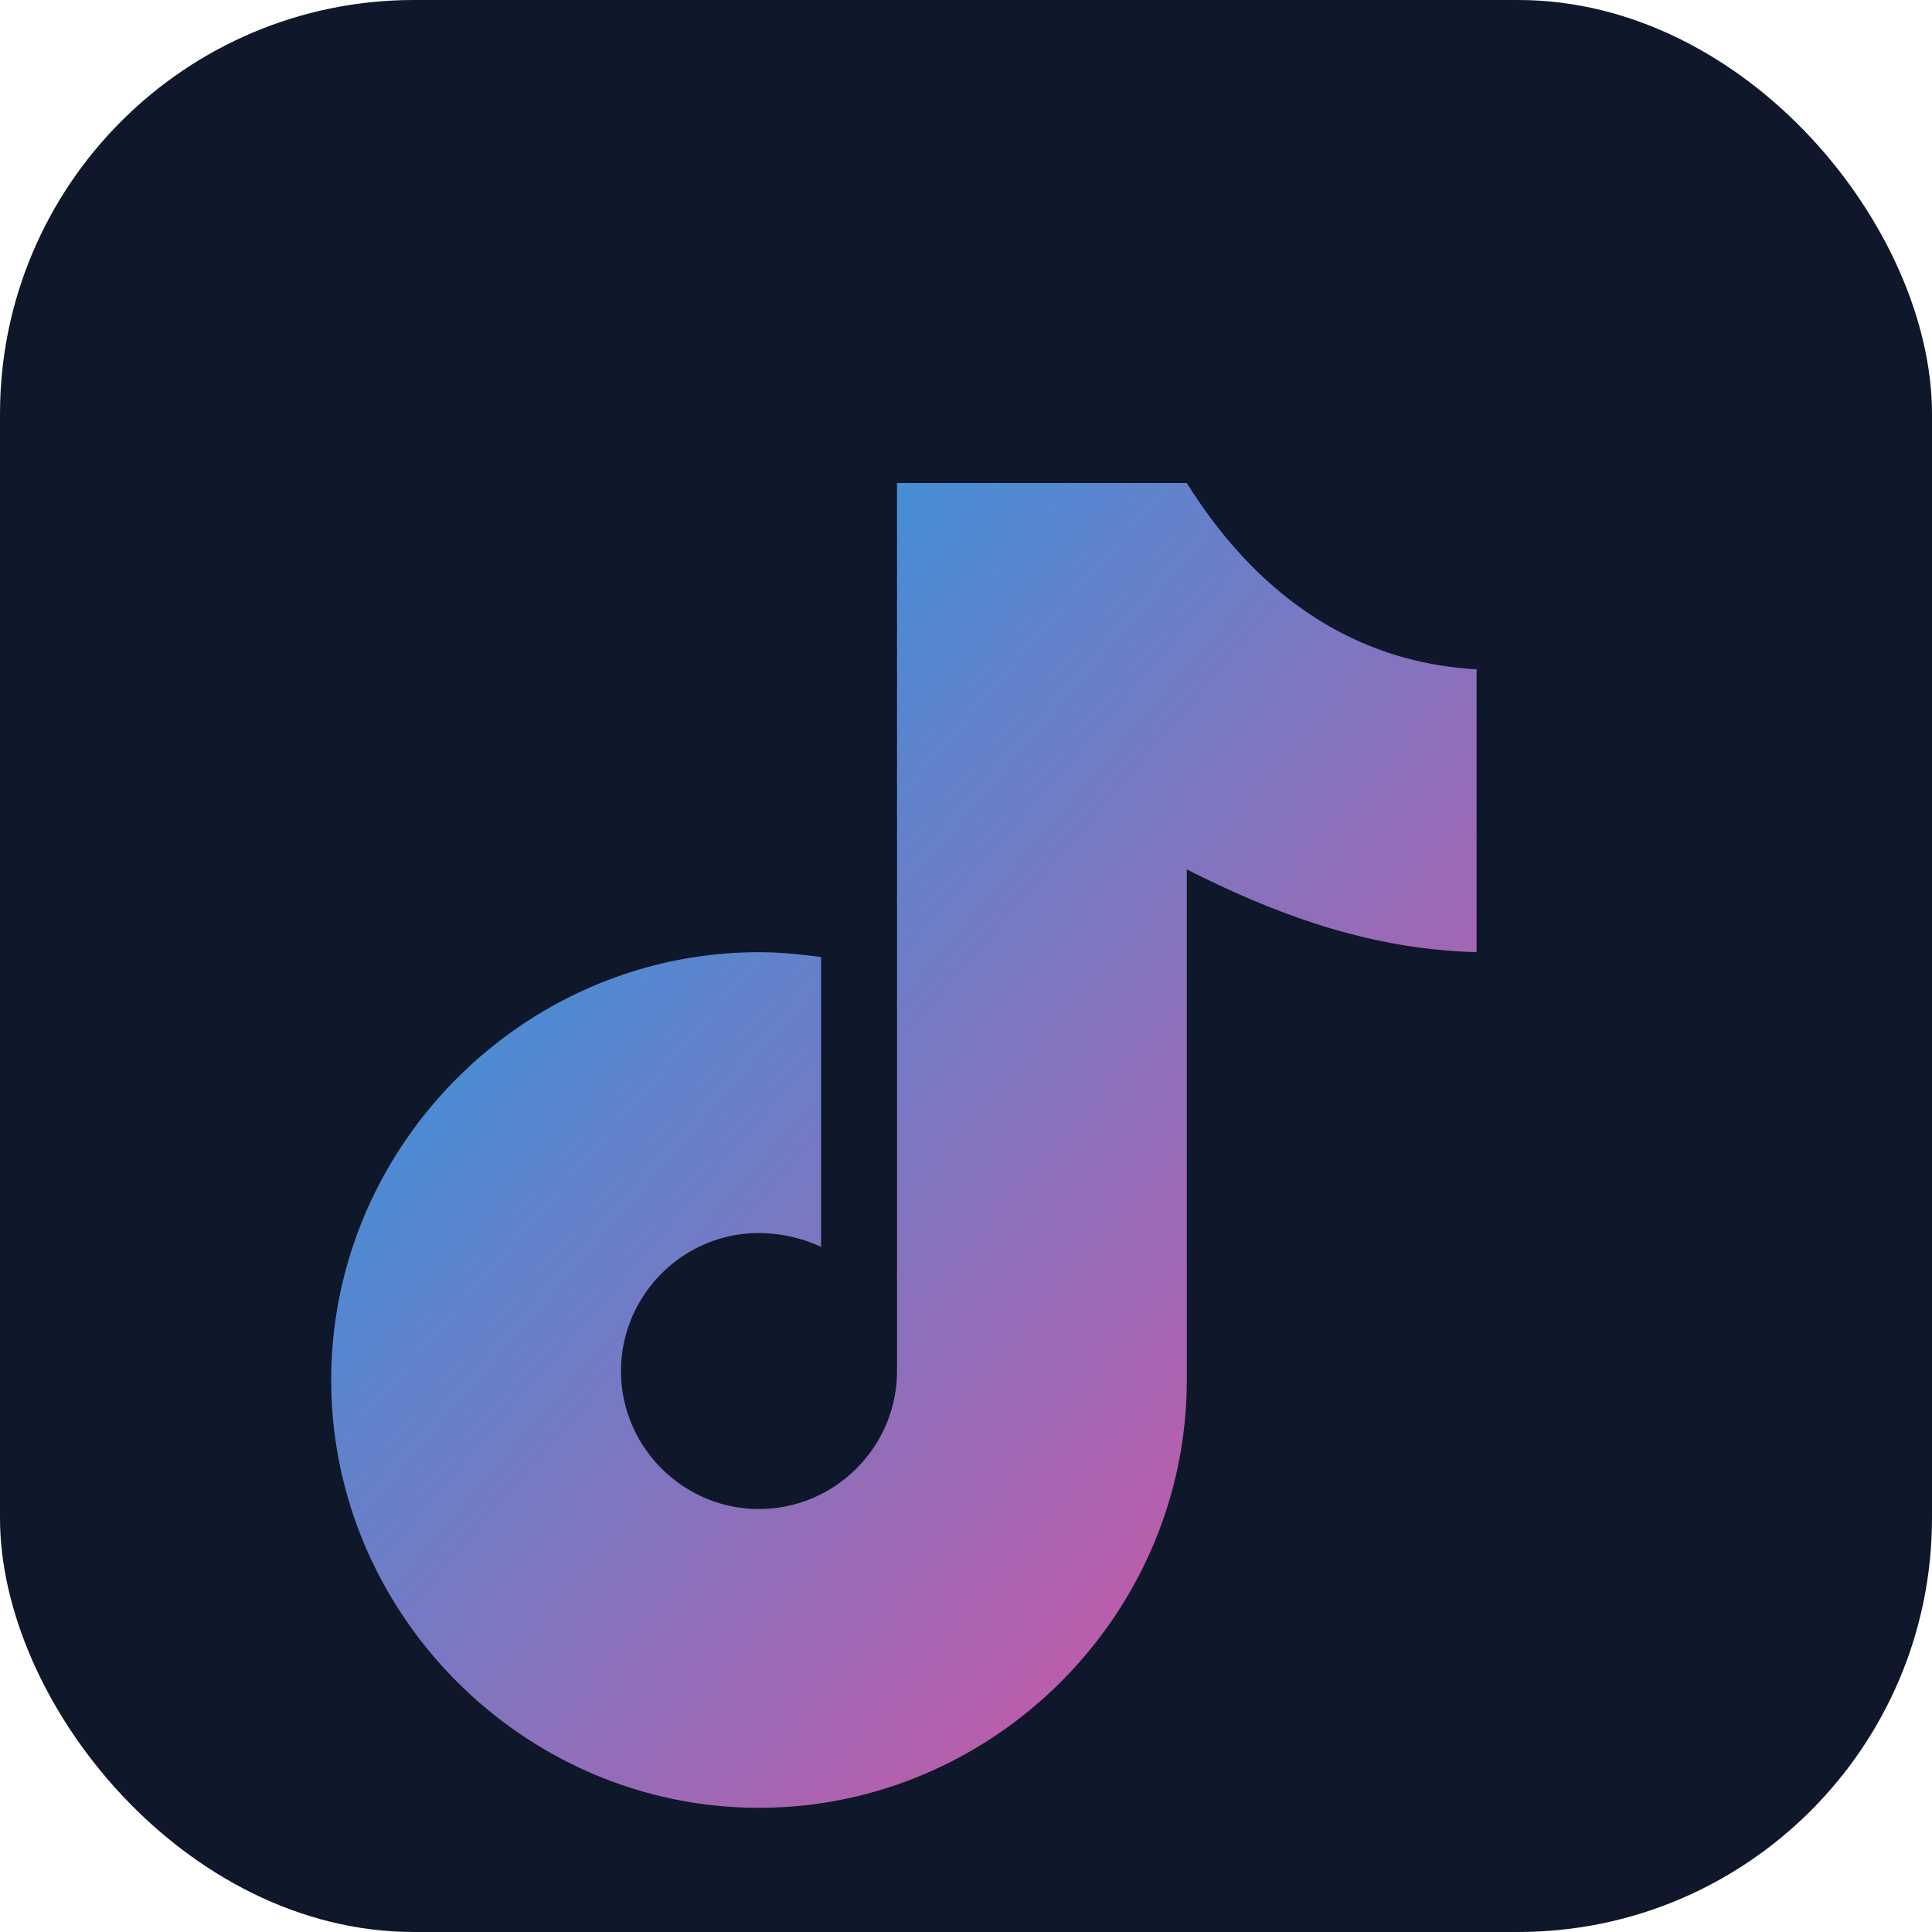
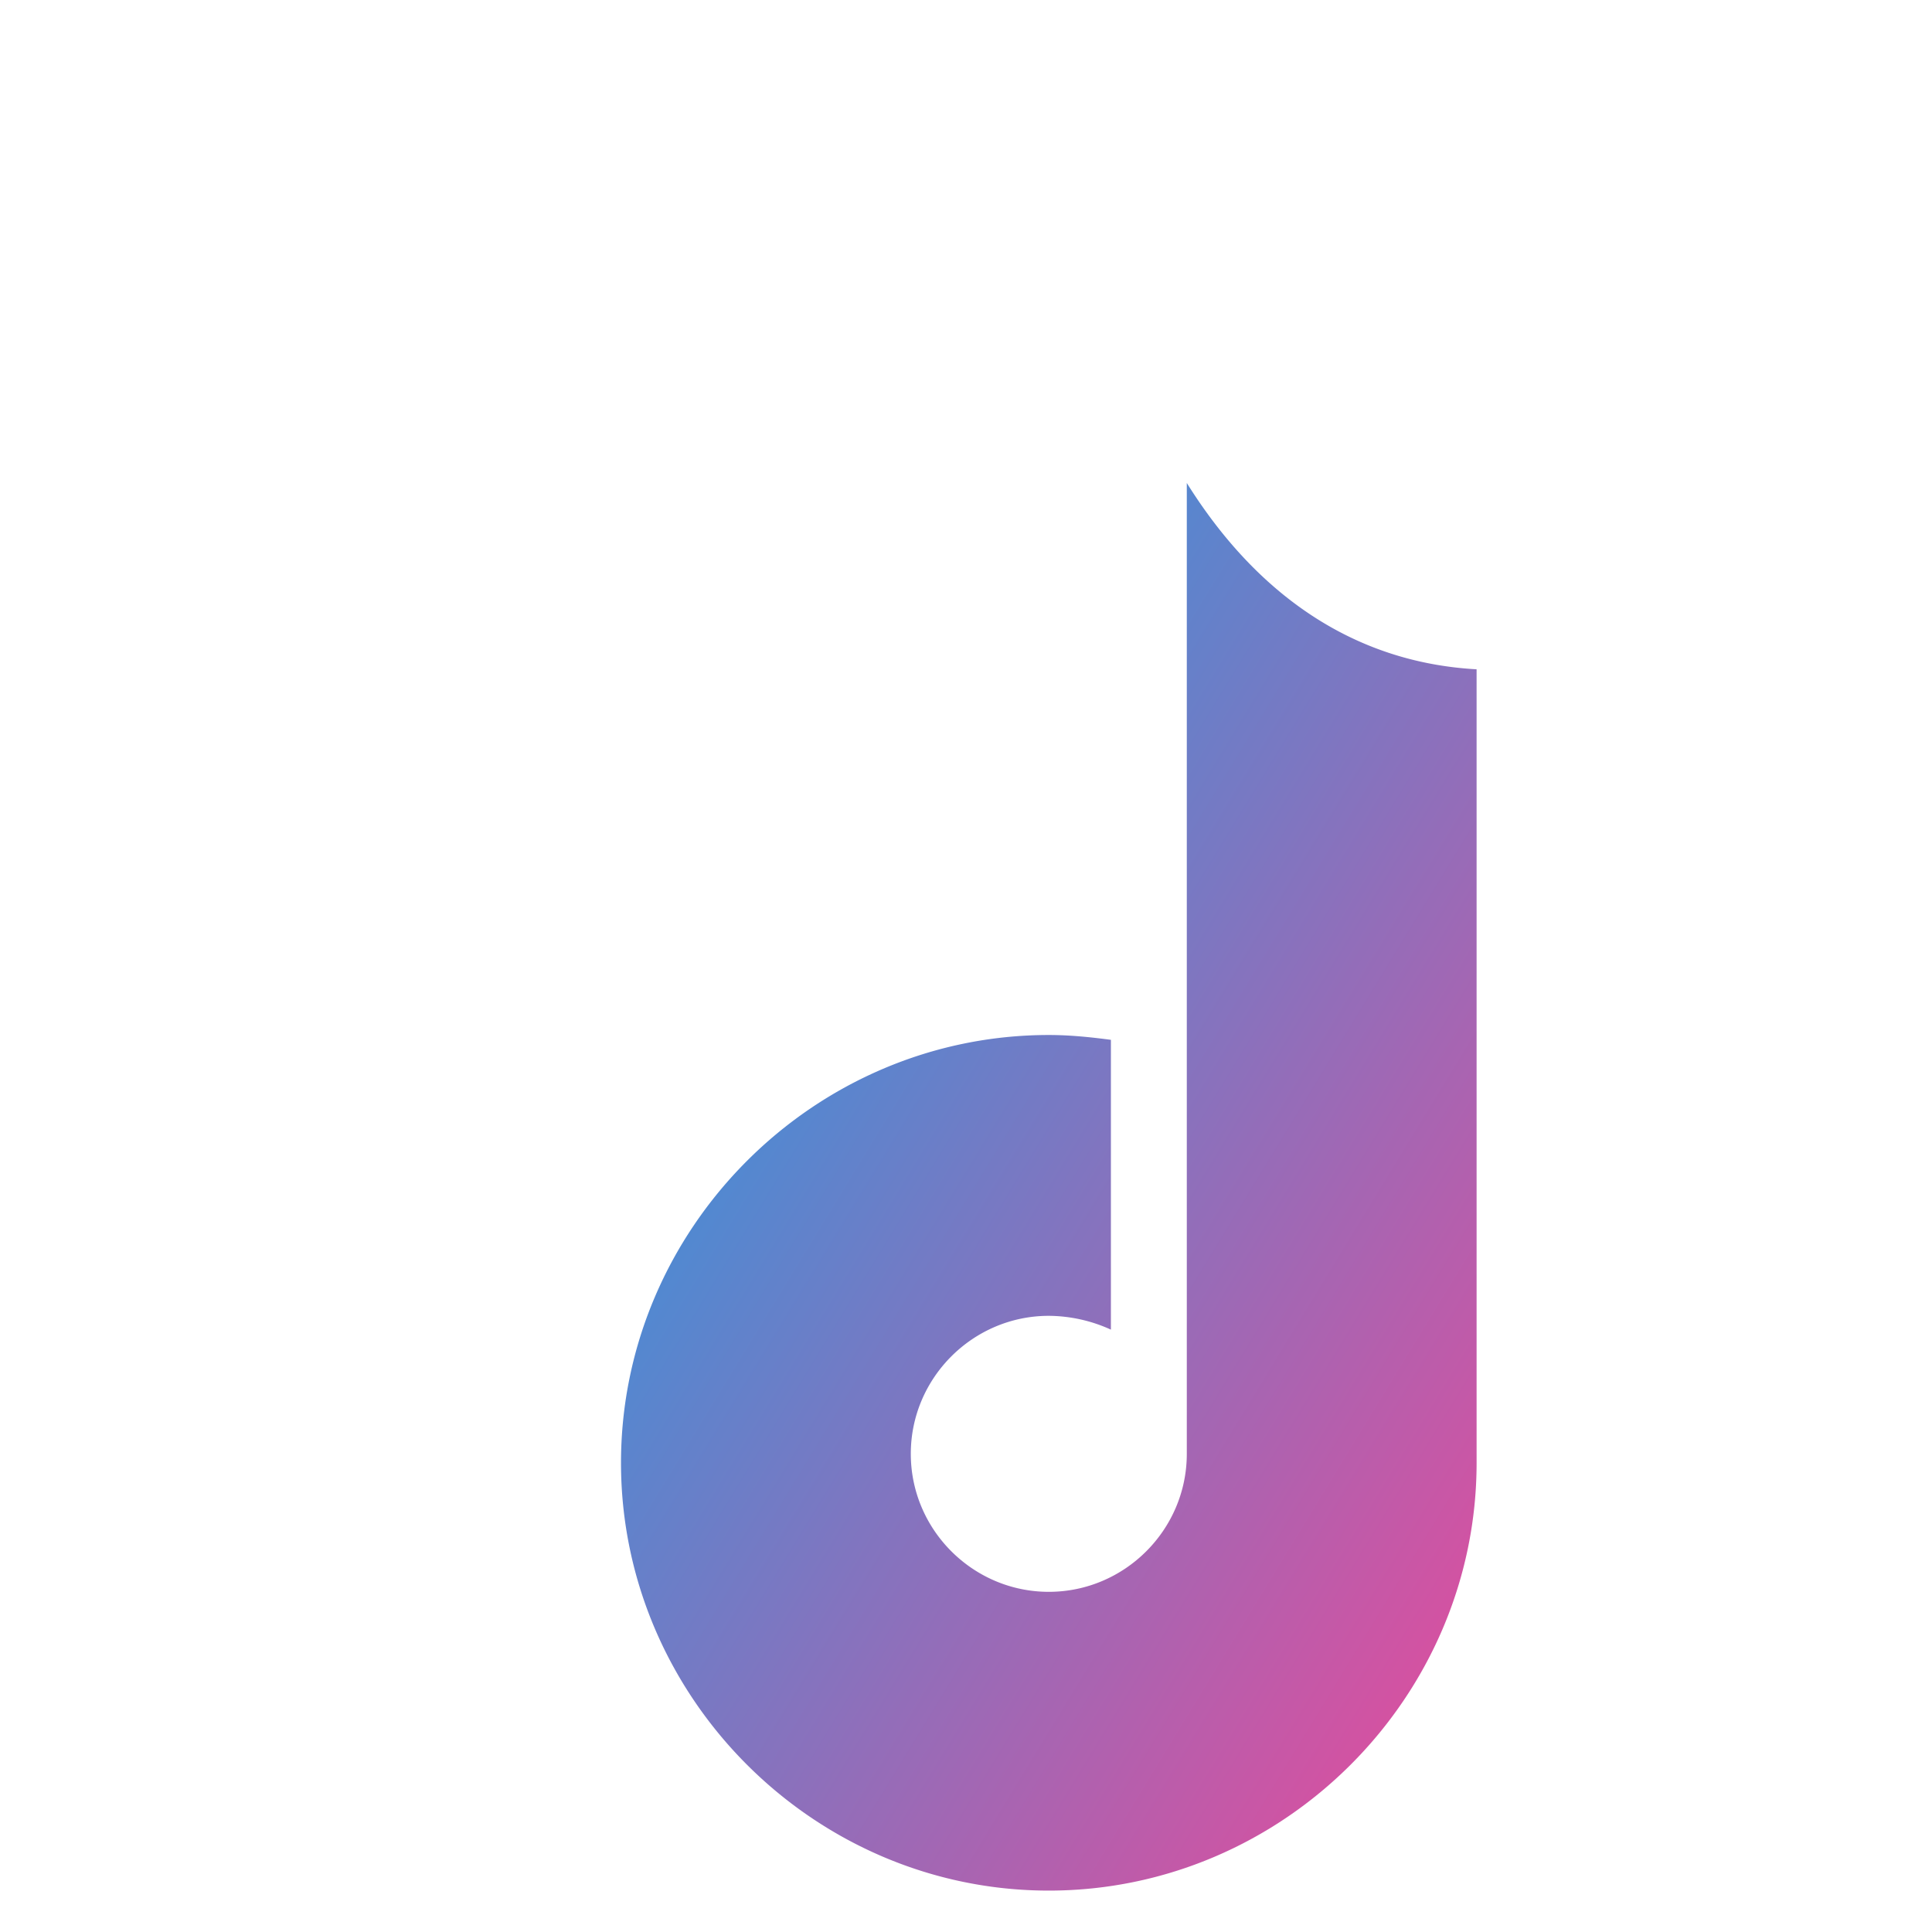
<svg xmlns="http://www.w3.org/2000/svg" width="280" height="280" viewBox="0 0 280 280" role="img" aria-label="TikTok icon">
  <defs>
    <linearGradient id="tt" x1="0%" y1="0%" x2="100%" y2="100%">
      <stop offset="0%" stop-color="#0ea5e9" />
      <stop offset="100%" stop-color="#ec4899" />
    </linearGradient>
  </defs>
-   <rect width="280" height="280" rx="60" fill="#0f172a" />
-   <path d="M172 70c10 16 24 26 42 27v41c-14-0.4-27-4.4-42-12v74c0 34-28 62-62 62s-62-28-62-62 28-62 62-62c3 0 6 0.3 9 0.7v42a22 22 0 0 0-9-2c-11 0-20 9-20 20s9 20 20 20 20-9 20-20V70h42z" fill="url(#tt)" />
+   <path d="M172 70c10 16 24 26 42 27v41v74c0 34-28 62-62 62s-62-28-62-62 28-62 62-62c3 0 6 0.3 9 0.7v42a22 22 0 0 0-9-2c-11 0-20 9-20 20s9 20 20 20 20-9 20-20V70h42z" fill="url(#tt)" />
</svg>